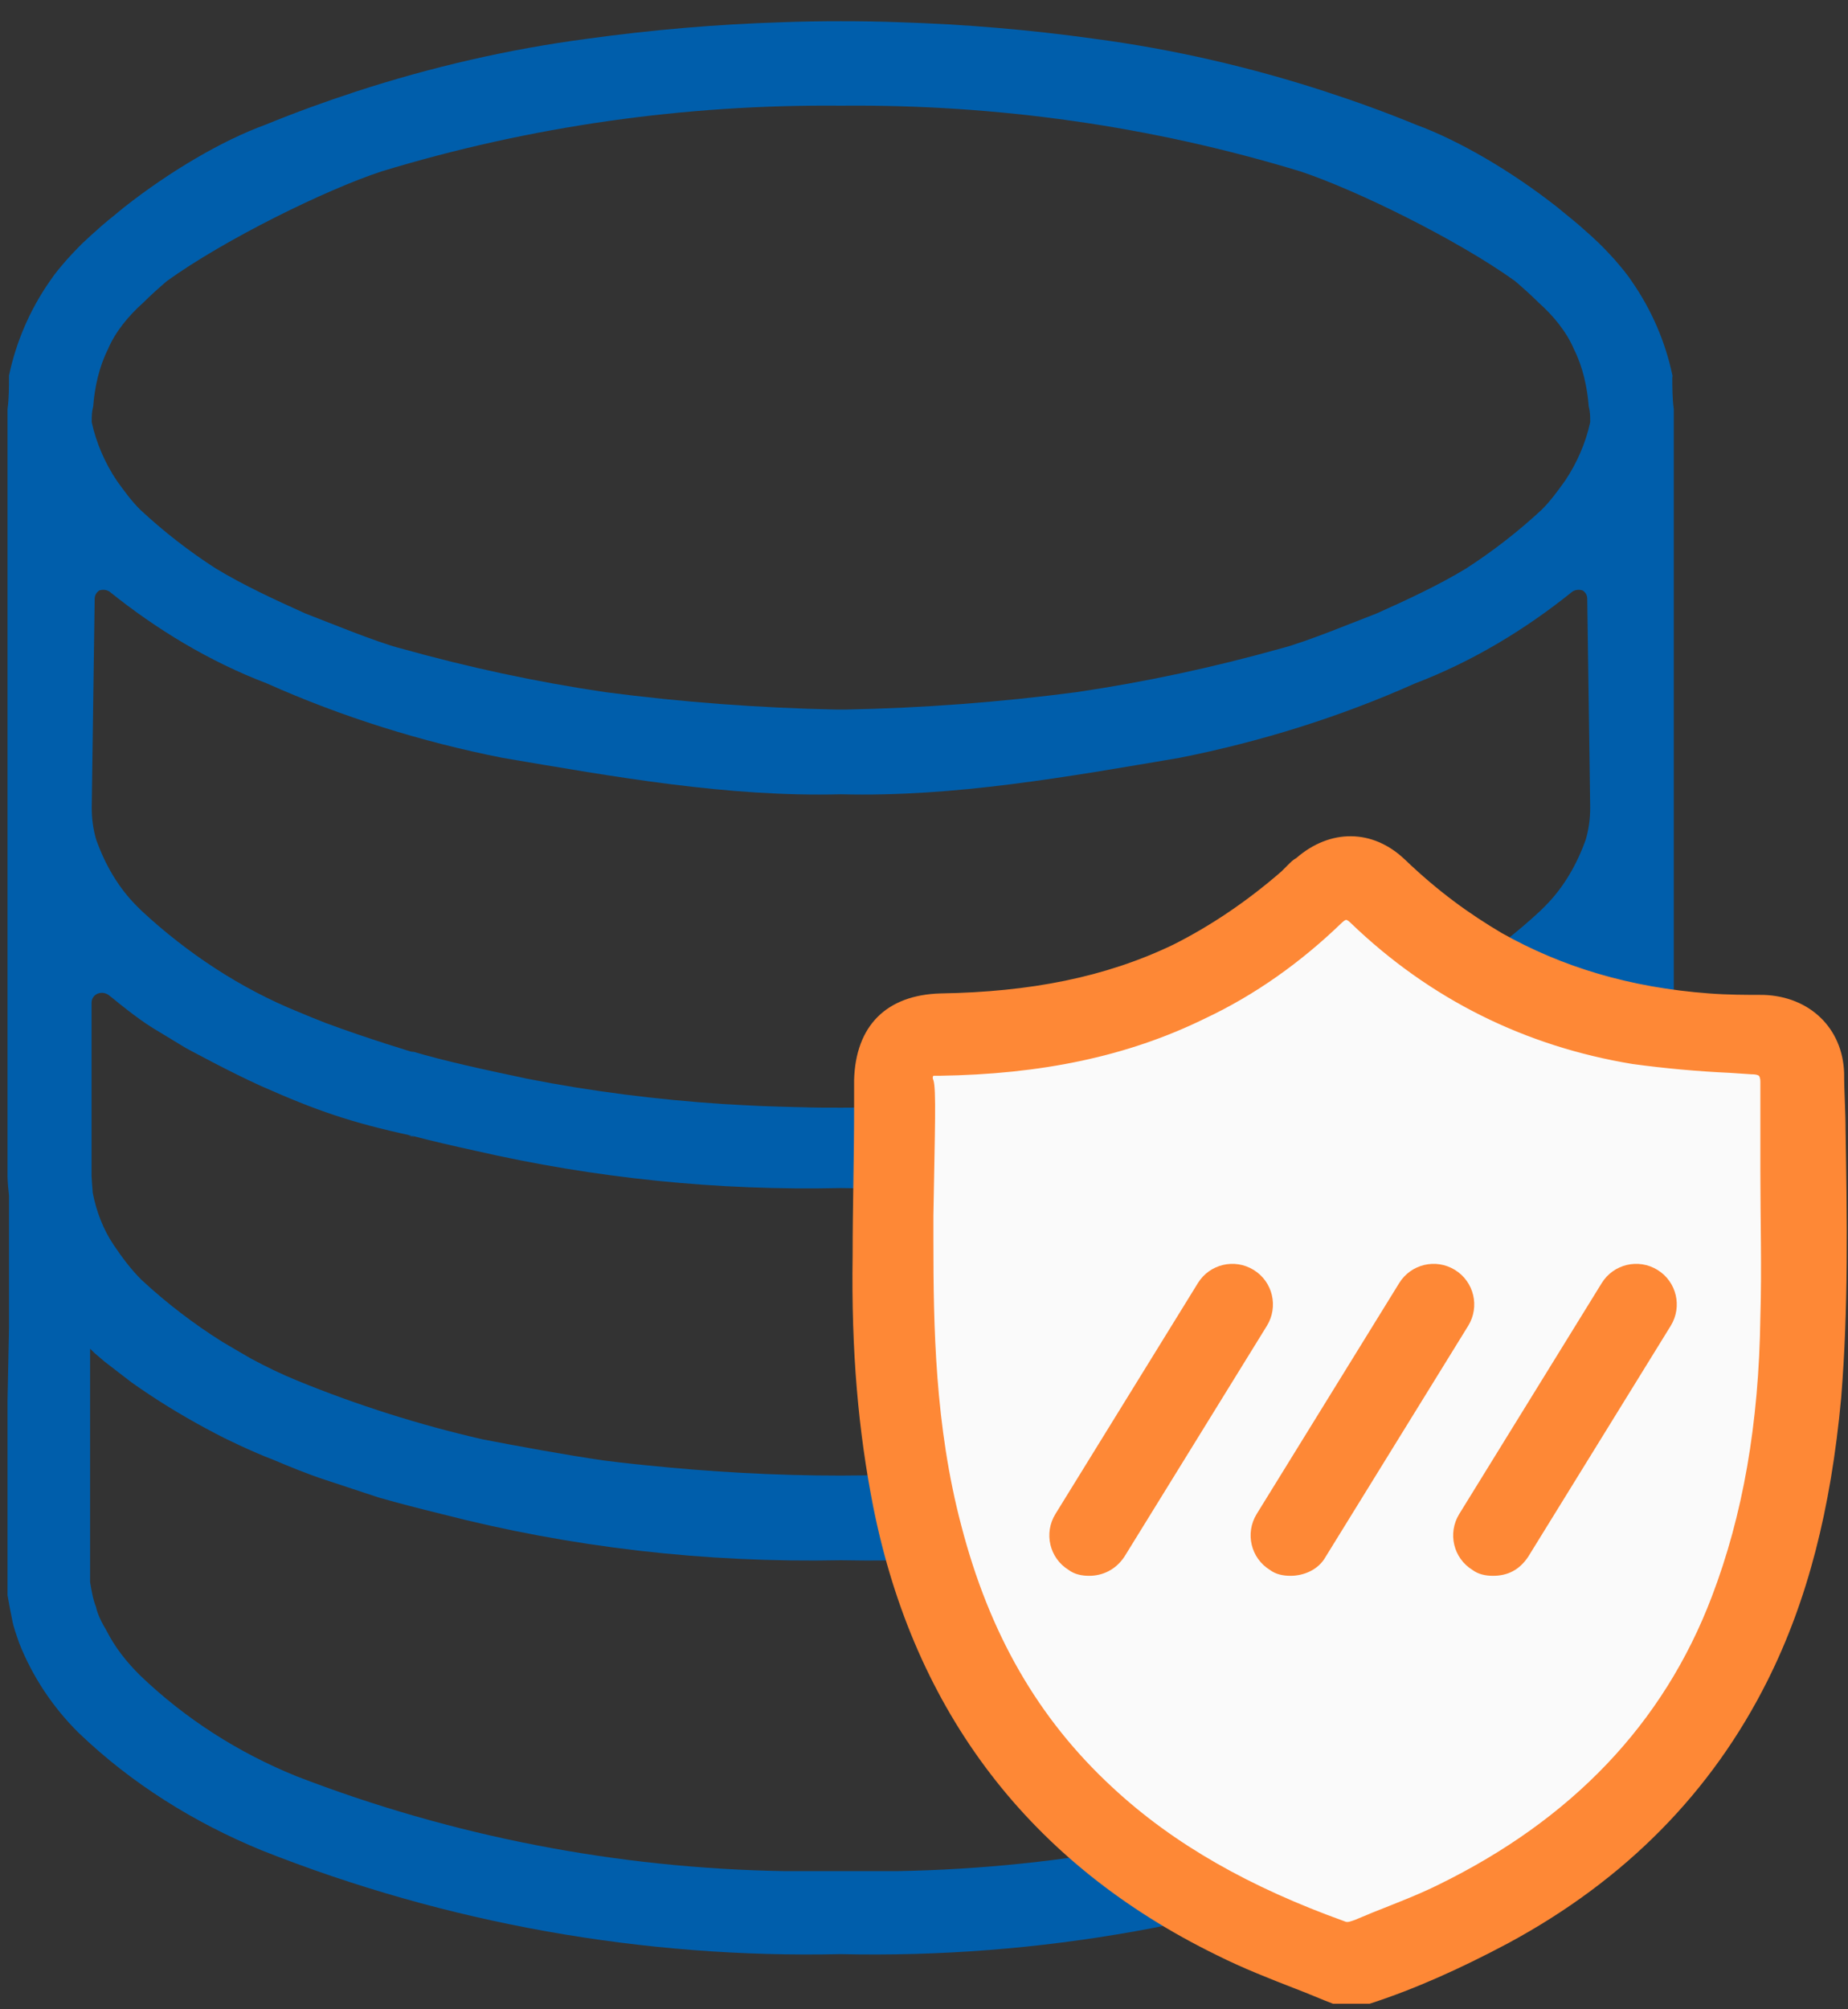
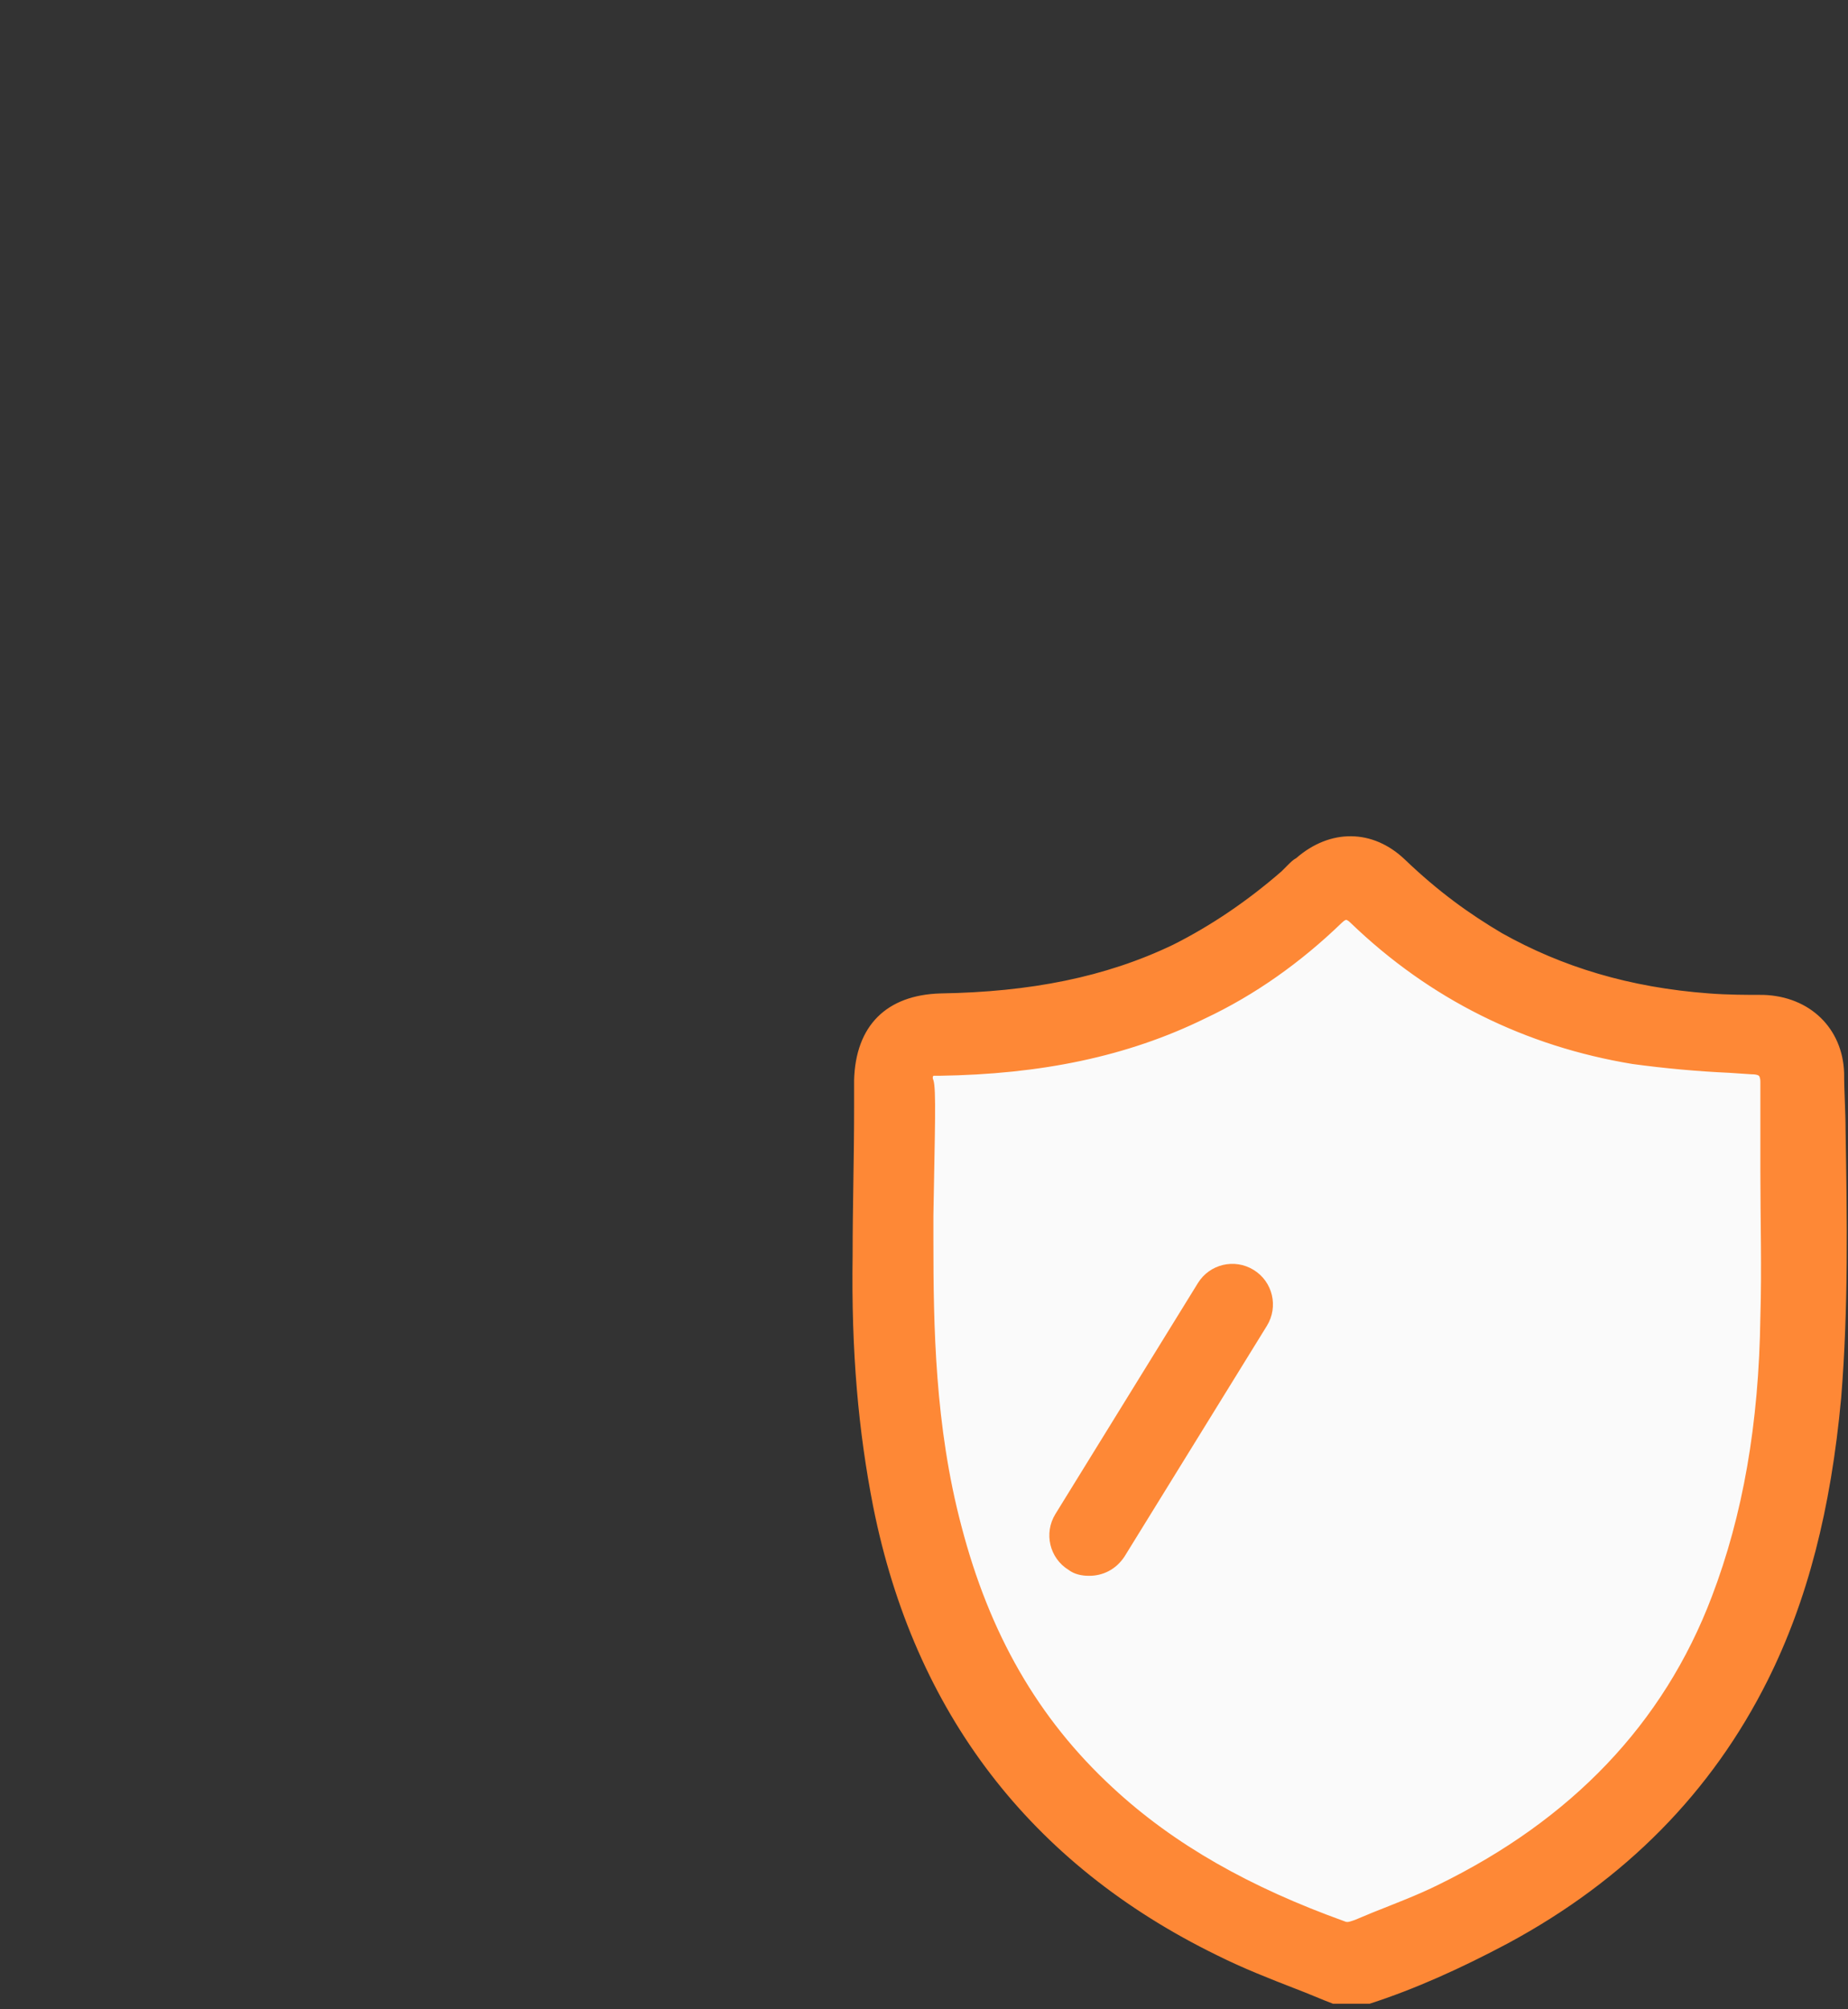
<svg xmlns="http://www.w3.org/2000/svg" width="69" height="75" viewBox="0 0 69 75" fill="none">
  <rect x="0" y="0" width="69" height="75" fill="#333333" stroke="none" />
  <g style="mix-blend-mode:multiply">
-     <path d="M15.362 42.394C15.027 42.338 15.697 42.504 15.362 42.394V42.394Z" fill="#005EAB" />
-     <path d="M62.446 14.074V14.019C62.182 12.756 61.66 11.553 60.923 10.496C60.869 10.414 60.814 10.333 60.753 10.257C60.671 10.148 60.588 10.044 60.5 9.941C60.358 9.766 60.209 9.598 60.055 9.44C59.956 9.336 59.857 9.227 59.747 9.124C59.742 9.118 59.736 9.113 59.731 9.107C59.72 9.097 59.709 9.08 59.692 9.069C59.5 8.884 59.302 8.704 59.099 8.53C59.06 8.492 59.022 8.459 58.978 8.421C58.808 8.274 58.632 8.133 58.456 7.991C58.357 7.909 58.252 7.822 58.154 7.741C56.433 6.385 54.466 5.241 52.877 4.658C51.778 4.206 50.657 3.798 49.52 3.428C49.514 3.428 49.508 3.428 49.503 3.422C46.684 2.502 43.776 1.832 40.841 1.445C38.434 1.108 36.021 0.906 33.592 0.83C32.861 0.803 32.13 0.792 31.394 0.792H31.388C30.652 0.792 29.921 0.803 29.19 0.83C26.755 0.906 24.348 1.113 21.941 1.445C19.006 1.832 16.099 2.502 13.279 3.422C13.274 3.422 13.268 3.422 13.263 3.428C12.13 3.798 11.009 4.206 9.905 4.658C8.316 5.236 6.349 6.385 4.629 7.741C4.524 7.822 4.425 7.909 4.326 7.991C4.15 8.133 3.975 8.274 3.804 8.421C3.766 8.454 3.727 8.492 3.683 8.53C3.48 8.71 3.277 8.89 3.09 9.069C3.079 9.08 3.068 9.097 3.051 9.107C3.046 9.113 3.04 9.118 3.035 9.124C2.93 9.227 2.831 9.331 2.727 9.44C2.573 9.603 2.425 9.766 2.282 9.941C2.194 10.044 2.111 10.148 2.029 10.257C1.968 10.338 1.914 10.414 1.859 10.496C1.122 11.553 0.6 12.761 0.336 14.019V14.074C0.336 14.401 0.336 14.891 0.281 15.272V43.916C0.287 44.156 0.309 44.39 0.336 44.624V49.579L0.281 52.302V59.545C0.336 59.872 0.391 60.144 0.446 60.416C0.501 60.743 0.611 61.015 0.721 61.342C1.216 62.594 1.985 63.738 2.919 64.664C4.898 66.57 7.261 68.04 9.789 69.075C16.659 71.797 24.024 73.105 31.388 72.941C38.753 73.105 46.117 71.797 52.987 69.075C55.516 68.04 57.879 66.57 59.857 64.664C60.792 63.738 61.561 62.594 62.056 61.342C62.166 61.015 62.276 60.743 62.331 60.416C62.386 60.144 62.44 59.872 62.495 59.545V52.302L62.44 49.579V44.624C62.468 44.39 62.49 44.156 62.495 43.916V15.272C62.44 14.891 62.44 14.401 62.44 14.074H62.446ZM53.416 50.712C52.85 51.017 52.267 51.295 51.674 51.54C49.437 52.46 47.129 53.184 44.776 53.724C43.485 53.974 41.688 54.306 40.215 54.519C40.023 54.54 39.83 54.568 39.638 54.589C39.313 54.627 38.995 54.66 38.67 54.693C36.236 54.943 33.834 55.074 31.394 55.079C28.954 55.079 26.546 54.943 24.117 54.693C23.793 54.66 23.474 54.627 23.15 54.589C22.957 54.568 22.765 54.54 22.573 54.519C21.1 54.306 19.303 53.974 18.011 53.724C15.659 53.184 13.351 52.455 11.114 51.54C10.52 51.3 9.938 51.017 9.372 50.712C8.965 50.478 8.575 50.249 8.283 50.075C7.217 49.405 6.211 48.632 5.288 47.777C4.903 47.396 4.574 46.96 4.244 46.47C3.848 45.882 3.595 45.206 3.463 44.526C3.447 44.319 3.43 44.112 3.419 43.91V37.43C3.419 37.103 3.804 36.94 4.079 37.158C4.684 37.648 5.288 38.138 5.948 38.519L6.937 39.118C6.937 39.118 8.641 40.044 9.74 40.534C11.828 41.46 13.092 41.896 15.346 42.386C16.143 42.593 16.939 42.778 17.742 42.952C22.199 43.976 26.783 44.45 31.394 44.346C35.999 44.45 40.589 43.976 45.046 42.952C45.848 42.778 46.651 42.593 47.442 42.386C49.695 41.896 50.959 41.46 53.048 40.534C54.147 40.044 55.851 39.118 55.851 39.118L56.84 38.519C57.5 38.138 58.104 37.648 58.709 37.158C58.983 36.94 59.368 37.103 59.368 37.43V43.91C59.357 44.112 59.341 44.319 59.324 44.526C59.198 45.206 58.94 45.882 58.544 46.47C58.214 46.96 57.884 47.396 57.5 47.777C56.576 48.632 55.571 49.405 54.504 50.075C54.213 50.249 53.823 50.478 53.416 50.712ZM14.252 6.396C19.803 4.707 25.574 3.891 31.399 3.945C37.225 3.891 42.996 4.707 48.547 6.396C50.635 7.087 54.411 8.944 56.56 10.485C56.867 10.747 57.164 11.013 57.45 11.297C58 11.787 58.494 12.386 58.769 13.039C59.099 13.693 59.264 14.455 59.319 15.163C59.374 15.381 59.374 15.544 59.374 15.708V15.762C59.209 16.524 58.879 17.287 58.439 17.94C58.165 18.322 57.89 18.703 57.56 19.029C56.692 19.835 55.746 20.57 54.752 21.213C53.713 21.845 52.515 22.4 51.405 22.896C50.69 23.168 48.712 23.985 47.832 24.203C45.304 24.911 42.776 25.455 40.193 25.836C37.324 26.212 34.45 26.43 31.581 26.485C31.52 26.485 31.46 26.485 31.399 26.485C31.339 26.485 31.278 26.485 31.218 26.485C28.349 26.425 25.475 26.212 22.606 25.836C20.023 25.455 17.495 24.911 14.966 24.203C14.087 23.985 12.108 23.168 11.394 22.896C10.284 22.395 9.086 21.845 8.047 21.213C7.047 20.57 6.107 19.835 5.239 19.029C4.909 18.703 4.634 18.322 4.359 17.94C3.92 17.287 3.59 16.524 3.425 15.762V15.708C3.425 15.544 3.425 15.381 3.48 15.163C3.535 14.455 3.7 13.693 4.029 13.039C4.304 12.386 4.799 11.787 5.349 11.297C5.634 11.013 5.931 10.747 6.239 10.485C8.388 8.939 12.158 7.082 14.252 6.396ZM47.338 39.287L47.447 39.233C46.183 39.614 44.645 39.941 43.106 40.267C40.704 40.741 38.264 41.051 35.813 41.209C35.813 41.209 35.807 41.209 35.802 41.209C35.356 41.237 34.911 41.264 34.466 41.28C34.422 41.28 34.373 41.286 34.329 41.286C33.916 41.302 33.504 41.313 33.098 41.324C33.021 41.324 32.938 41.329 32.861 41.329C32.389 41.34 31.916 41.346 31.443 41.346C31.427 41.346 31.416 41.346 31.399 41.346C31.383 41.346 31.372 41.346 31.355 41.346C30.883 41.346 30.41 41.346 29.937 41.329C29.86 41.329 29.778 41.324 29.701 41.324C29.289 41.313 28.882 41.302 28.47 41.286C28.421 41.286 28.377 41.28 28.327 41.28C27.882 41.258 27.442 41.237 26.997 41.209C26.997 41.209 26.992 41.209 26.986 41.209C24.54 41.046 22.095 40.741 19.693 40.267C18.154 39.941 16.615 39.614 15.351 39.233L15.461 39.287C15.461 39.287 13.774 38.786 12.136 38.176C11.795 38.04 11.454 37.904 11.119 37.762C8.976 36.891 6.997 35.584 5.294 34.005L5.129 33.842C4.414 33.134 3.92 32.262 3.59 31.337C3.48 30.955 3.425 30.574 3.425 30.139L3.535 22.351C3.535 22.21 3.612 22.101 3.716 22.035C3.832 22.003 3.969 22.008 4.084 22.079C5.843 23.495 7.822 24.693 9.965 25.51C12.768 26.762 15.736 27.688 18.759 28.287C22.936 28.995 27.167 29.757 31.399 29.648C35.631 29.757 39.863 28.995 44.04 28.287C47.063 27.688 50.031 26.762 52.834 25.51C54.977 24.693 56.956 23.495 58.714 22.079C58.83 22.008 58.962 22.003 59.082 22.035C59.187 22.095 59.264 22.204 59.264 22.351L59.374 30.139C59.374 30.574 59.319 30.955 59.209 31.337C58.879 32.262 58.384 33.134 57.67 33.842L57.505 34.005C55.801 35.584 53.823 36.891 51.679 37.762C51.344 37.909 51.003 38.045 50.663 38.176C49.025 38.786 47.338 39.287 47.338 39.287ZM59.429 51.54V59.055C59.374 59.382 59.319 59.708 59.209 59.98C59.154 60.253 58.989 60.58 58.824 60.852C58.494 61.505 58.055 62.05 57.56 62.54C55.856 64.174 53.878 65.426 51.734 66.297C45.92 68.546 39.748 69.734 33.499 69.843H33.488H31.454C31.454 69.843 31.416 69.843 31.399 69.843C31.383 69.843 31.361 69.843 31.344 69.843H29.311C29.311 69.843 29.3 69.843 29.294 69.843C23.051 69.739 16.879 68.546 11.059 66.297C8.915 65.426 6.937 64.174 5.233 62.54C4.738 62.05 4.299 61.505 3.969 60.852C3.804 60.58 3.639 60.253 3.584 59.98C3.474 59.708 3.419 59.382 3.364 59.055V50.342L3.529 50.505L3.914 50.832L4.903 51.594C5.794 52.226 6.712 52.792 7.662 53.304C7.893 53.429 8.129 53.555 8.371 53.675C8.459 53.718 8.542 53.756 8.63 53.8C9.047 54.001 9.47 54.192 9.905 54.371C9.987 54.404 10.075 54.437 10.158 54.469C10.806 54.742 11.46 55.014 12.158 55.243L13.147 55.569L14.136 55.896C14.9 56.114 15.664 56.31 16.439 56.501C21.303 57.759 26.321 58.341 31.394 58.238C36.467 58.341 41.49 57.753 46.348 56.501C47.118 56.316 47.887 56.114 48.651 55.896L49.64 55.569L50.63 55.243C51.328 55.014 51.982 54.742 52.63 54.469C52.713 54.437 52.8 54.404 52.883 54.371C53.317 54.197 53.74 54.001 54.158 53.8C54.246 53.756 54.328 53.718 54.416 53.675C54.653 53.555 54.889 53.429 55.125 53.304C56.076 52.792 56.994 52.226 57.884 51.594L58.874 50.832L59.258 50.505L59.423 50.342V51.54H59.429Z" fill="#005EAB" />
    <path d="M47.448 42.394C47.113 42.504 47.783 42.338 47.448 42.394V42.394Z" fill="#005EAB" />
    <path d="M40.493 38.4L33.882 39.501L33 47.215L33.882 55.921L37.077 64.295L42.256 69.805L50.411 73.772L59.447 68.703L64.185 63.083L66.719 55.37L67.491 44.24L66.719 39.501L59.447 38.4L53.937 35.645L50.411 33L46.554 35.645L40.493 38.4Z" fill="#FAFAFA" />
    <path d="M49.832 74.516C48.406 73.912 46.925 73.363 45.499 72.704C38.534 69.301 34.366 63.757 32.831 56.127C32.227 53.053 32.008 49.924 32.063 46.795C32.063 44.599 32.118 42.458 32.118 40.263C32.172 38.396 33.215 37.298 35.079 37.298C38.151 37.243 41.057 36.804 43.854 35.432C45.39 34.718 46.706 33.73 47.968 32.633C48.132 32.468 48.297 32.303 48.516 32.139C49.668 31.151 51.093 31.096 52.245 32.194C53.397 33.236 54.549 34.224 55.92 34.938C58.333 36.31 60.965 36.969 63.762 37.189C64.421 37.244 65.133 37.244 65.847 37.244C67.437 37.298 68.534 38.342 68.589 39.879C68.644 43.886 68.808 47.948 68.479 51.955C68.15 55.578 67.382 59.146 65.737 62.439C63.598 66.721 60.307 69.905 56.139 72.156C54.494 73.034 52.739 73.802 50.929 74.406L50.874 74.461C50.49 74.516 50.161 74.516 49.832 74.516ZM34.586 45.368C34.586 45.478 34.586 45.587 34.586 45.752C34.586 45.917 34.586 46.136 34.586 46.301C34.586 49.924 34.75 53.492 35.628 57.005C36.615 60.848 38.425 64.196 41.331 66.886C43.854 69.246 46.871 70.783 50.106 71.936C50.271 71.991 50.49 71.991 50.655 71.881C51.697 71.442 52.794 71.058 53.836 70.564C58.662 68.258 62.227 64.745 64.201 59.64C65.517 56.237 65.956 52.723 66.066 49.1C66.121 46.191 66.066 43.282 66.066 40.373C66.066 39.933 65.901 39.879 65.517 39.879C64.037 39.769 62.556 39.714 61.13 39.494C57.126 38.835 53.671 37.079 50.71 34.279C50.435 34.005 50.271 34.06 49.997 34.279C48.516 35.706 46.816 36.914 44.951 37.792C41.88 39.275 38.534 39.879 35.134 39.879C34.969 39.879 34.805 39.933 34.75 39.988C34.64 40.098 34.64 40.318 34.64 40.373C34.695 40.702 34.64 42.678 34.586 45.368Z" fill="#FE8836" />
    <path d="M50.976 74.792H49.769C49.33 74.627 48.837 74.408 48.398 74.243C47.411 73.859 46.423 73.475 45.436 72.981C38.471 69.577 34.139 63.923 32.603 56.238C32.054 53.439 31.78 50.475 31.835 46.852C31.835 45.04 31.89 43.229 31.89 41.362V40.319C31.945 38.288 33.096 37.136 35.126 37.081C38.471 37.026 41.268 36.477 43.791 35.269C45.217 34.556 46.588 33.622 47.849 32.525L48.069 32.305C48.178 32.195 48.288 32.086 48.398 32.031C49.659 30.933 51.25 30.933 52.456 32.085C53.718 33.293 54.869 34.116 56.076 34.83C58.325 36.093 60.847 36.861 63.809 37.081C64.522 37.136 65.235 37.136 65.838 37.136C67.593 37.191 68.8 38.398 68.855 40.045C68.855 40.758 68.909 41.472 68.909 42.186C68.964 45.424 69.019 48.828 68.745 52.176C68.361 56.348 67.484 59.752 66.003 62.716C63.919 66.888 60.683 70.181 56.295 72.542C54.54 73.475 52.84 74.243 51.14 74.792H50.976ZM49.879 74.243H50.701C50.701 74.243 50.756 74.188 50.811 74.188C52.511 73.639 54.211 72.926 55.966 71.993C60.244 69.687 63.425 66.448 65.454 62.386C66.935 59.422 67.758 56.129 68.142 52.011C68.416 48.718 68.361 45.37 68.306 42.076C68.306 41.362 68.251 40.649 68.251 39.935C68.251 38.563 67.264 37.575 65.783 37.52C65.125 37.52 64.412 37.465 63.699 37.465C60.683 37.245 58.105 36.477 55.747 35.159C54.486 34.446 53.334 33.568 52.018 32.36C50.975 31.427 49.714 31.427 48.672 32.36C48.562 32.47 48.453 32.525 48.343 32.634L48.124 32.854C46.862 34.007 45.436 34.995 43.956 35.708C41.378 36.916 38.526 37.575 35.071 37.575C33.316 37.575 32.383 38.508 32.383 40.264V41.307C32.329 43.119 32.329 44.93 32.329 46.797C32.329 50.365 32.548 53.329 33.096 56.074C34.577 63.594 38.8 69.138 45.601 72.432C46.533 72.926 47.575 73.31 48.508 73.694C49.001 73.914 49.44 74.079 49.879 74.243ZM50.317 72.212C50.208 72.212 50.098 72.212 50.043 72.157C46.423 70.895 43.517 69.248 41.158 67.052C38.307 64.417 36.442 61.124 35.345 57.007C34.358 53.219 34.248 49.432 34.303 46.248V45.315C34.358 43.064 34.413 40.704 34.358 40.319C34.358 40.1 34.413 39.88 34.522 39.716C34.687 39.551 34.906 39.551 35.126 39.551C38.855 39.551 42.036 38.837 44.833 37.465C46.643 36.587 48.343 35.434 49.824 34.007C50.208 33.622 50.537 33.622 50.921 34.007C53.827 36.806 57.282 38.508 61.176 39.167C62.328 39.331 63.535 39.441 64.741 39.496L65.564 39.551C65.948 39.606 66.332 39.661 66.332 40.319C66.332 41.417 66.332 42.515 66.332 43.668C66.332 45.424 66.387 47.291 66.332 49.102C66.277 53.164 65.674 56.678 64.467 59.752C62.602 64.637 59.038 68.37 53.992 70.785C53.169 71.169 52.292 71.553 51.469 71.828L50.811 72.102C50.647 72.212 50.482 72.212 50.317 72.212ZM34.851 45.37V46.303C34.851 49.486 34.906 53.219 35.894 56.952C36.936 60.959 38.745 64.143 41.542 66.723C43.846 68.864 46.698 70.456 50.208 71.718C50.317 71.773 50.427 71.718 50.592 71.663L51.25 71.389C52.072 71.059 52.95 70.73 53.718 70.346C58.654 67.931 62.109 64.362 63.919 59.587C65.07 56.568 65.674 53.164 65.728 49.157C65.783 47.346 65.728 45.534 65.728 43.723C65.728 42.625 65.728 41.527 65.728 40.374C65.728 40.21 65.674 40.155 65.674 40.155C65.674 40.155 65.619 40.1 65.399 40.1L64.577 40.045C63.37 39.99 62.164 39.88 60.957 39.716C56.953 39.057 53.389 37.3 50.427 34.446C50.318 34.336 50.263 34.336 50.263 34.336C50.263 34.336 50.208 34.336 50.098 34.446C48.562 35.928 46.862 37.136 44.998 38.014C42.091 39.441 38.855 40.1 35.071 40.155C34.906 40.155 34.851 40.155 34.851 40.155C34.851 40.155 34.797 40.209 34.851 40.319C34.961 40.649 34.906 42.131 34.851 45.37Z" fill="#FE8836" />
    <path d="M40.667 58.82C40.393 58.82 40.118 58.765 39.899 58.6C39.186 58.161 38.967 57.228 39.406 56.514L44.725 47.896C45.164 47.182 46.096 46.963 46.809 47.402C47.523 47.841 47.742 48.774 47.303 49.488L41.983 58.106C41.654 58.6 41.161 58.82 40.667 58.82Z" fill="#FE8836" />
-     <path d="M48.183 58.82C47.908 58.82 47.634 58.765 47.415 58.6C46.702 58.161 46.482 57.228 46.921 56.514L52.241 47.896C52.68 47.182 53.612 46.963 54.325 47.402C55.038 47.841 55.258 48.774 54.819 49.488L49.499 58.106C49.225 58.6 48.676 58.82 48.183 58.82Z" fill="#FE8836" />
-     <path d="M55.745 58.82C55.471 58.82 55.197 58.765 54.977 58.6C54.264 58.161 54.045 57.228 54.484 56.514L59.803 47.896C60.242 47.182 61.175 46.963 61.888 47.402C62.601 47.841 62.82 48.774 62.381 49.488L57.061 58.106C56.732 58.6 56.294 58.82 55.745 58.82Z" fill="#FE8836" />
  </g>
</svg>